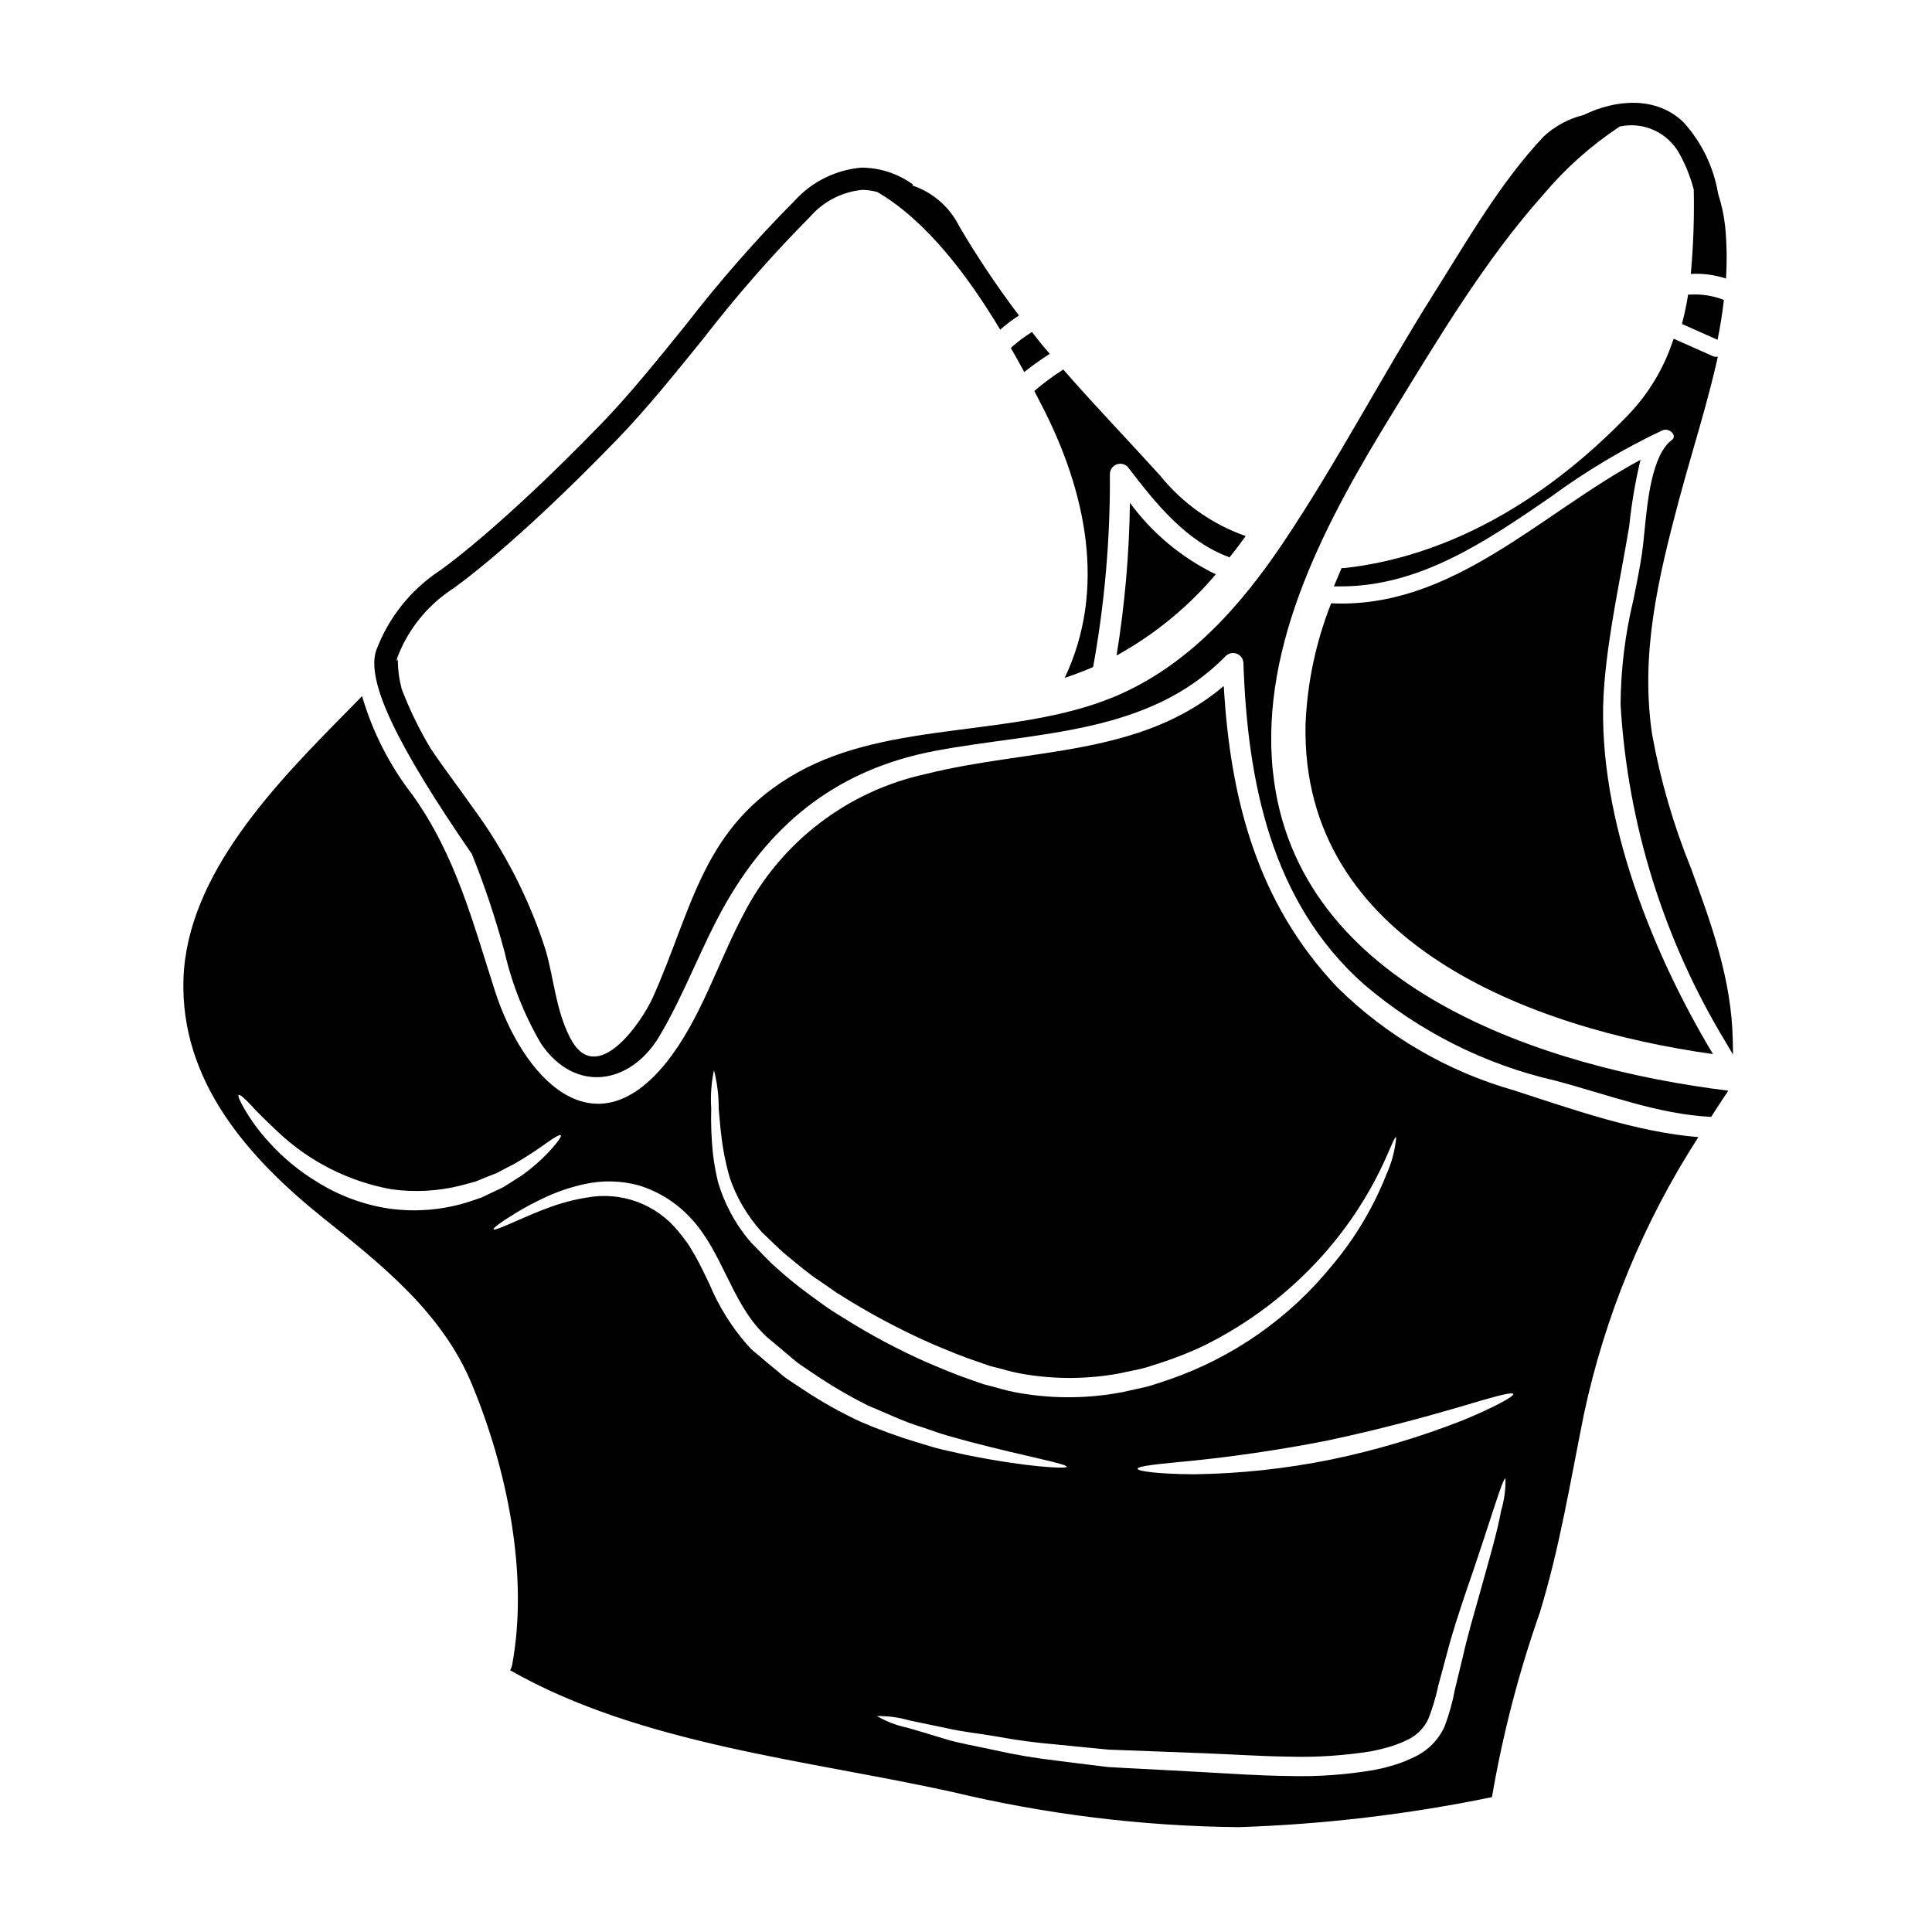
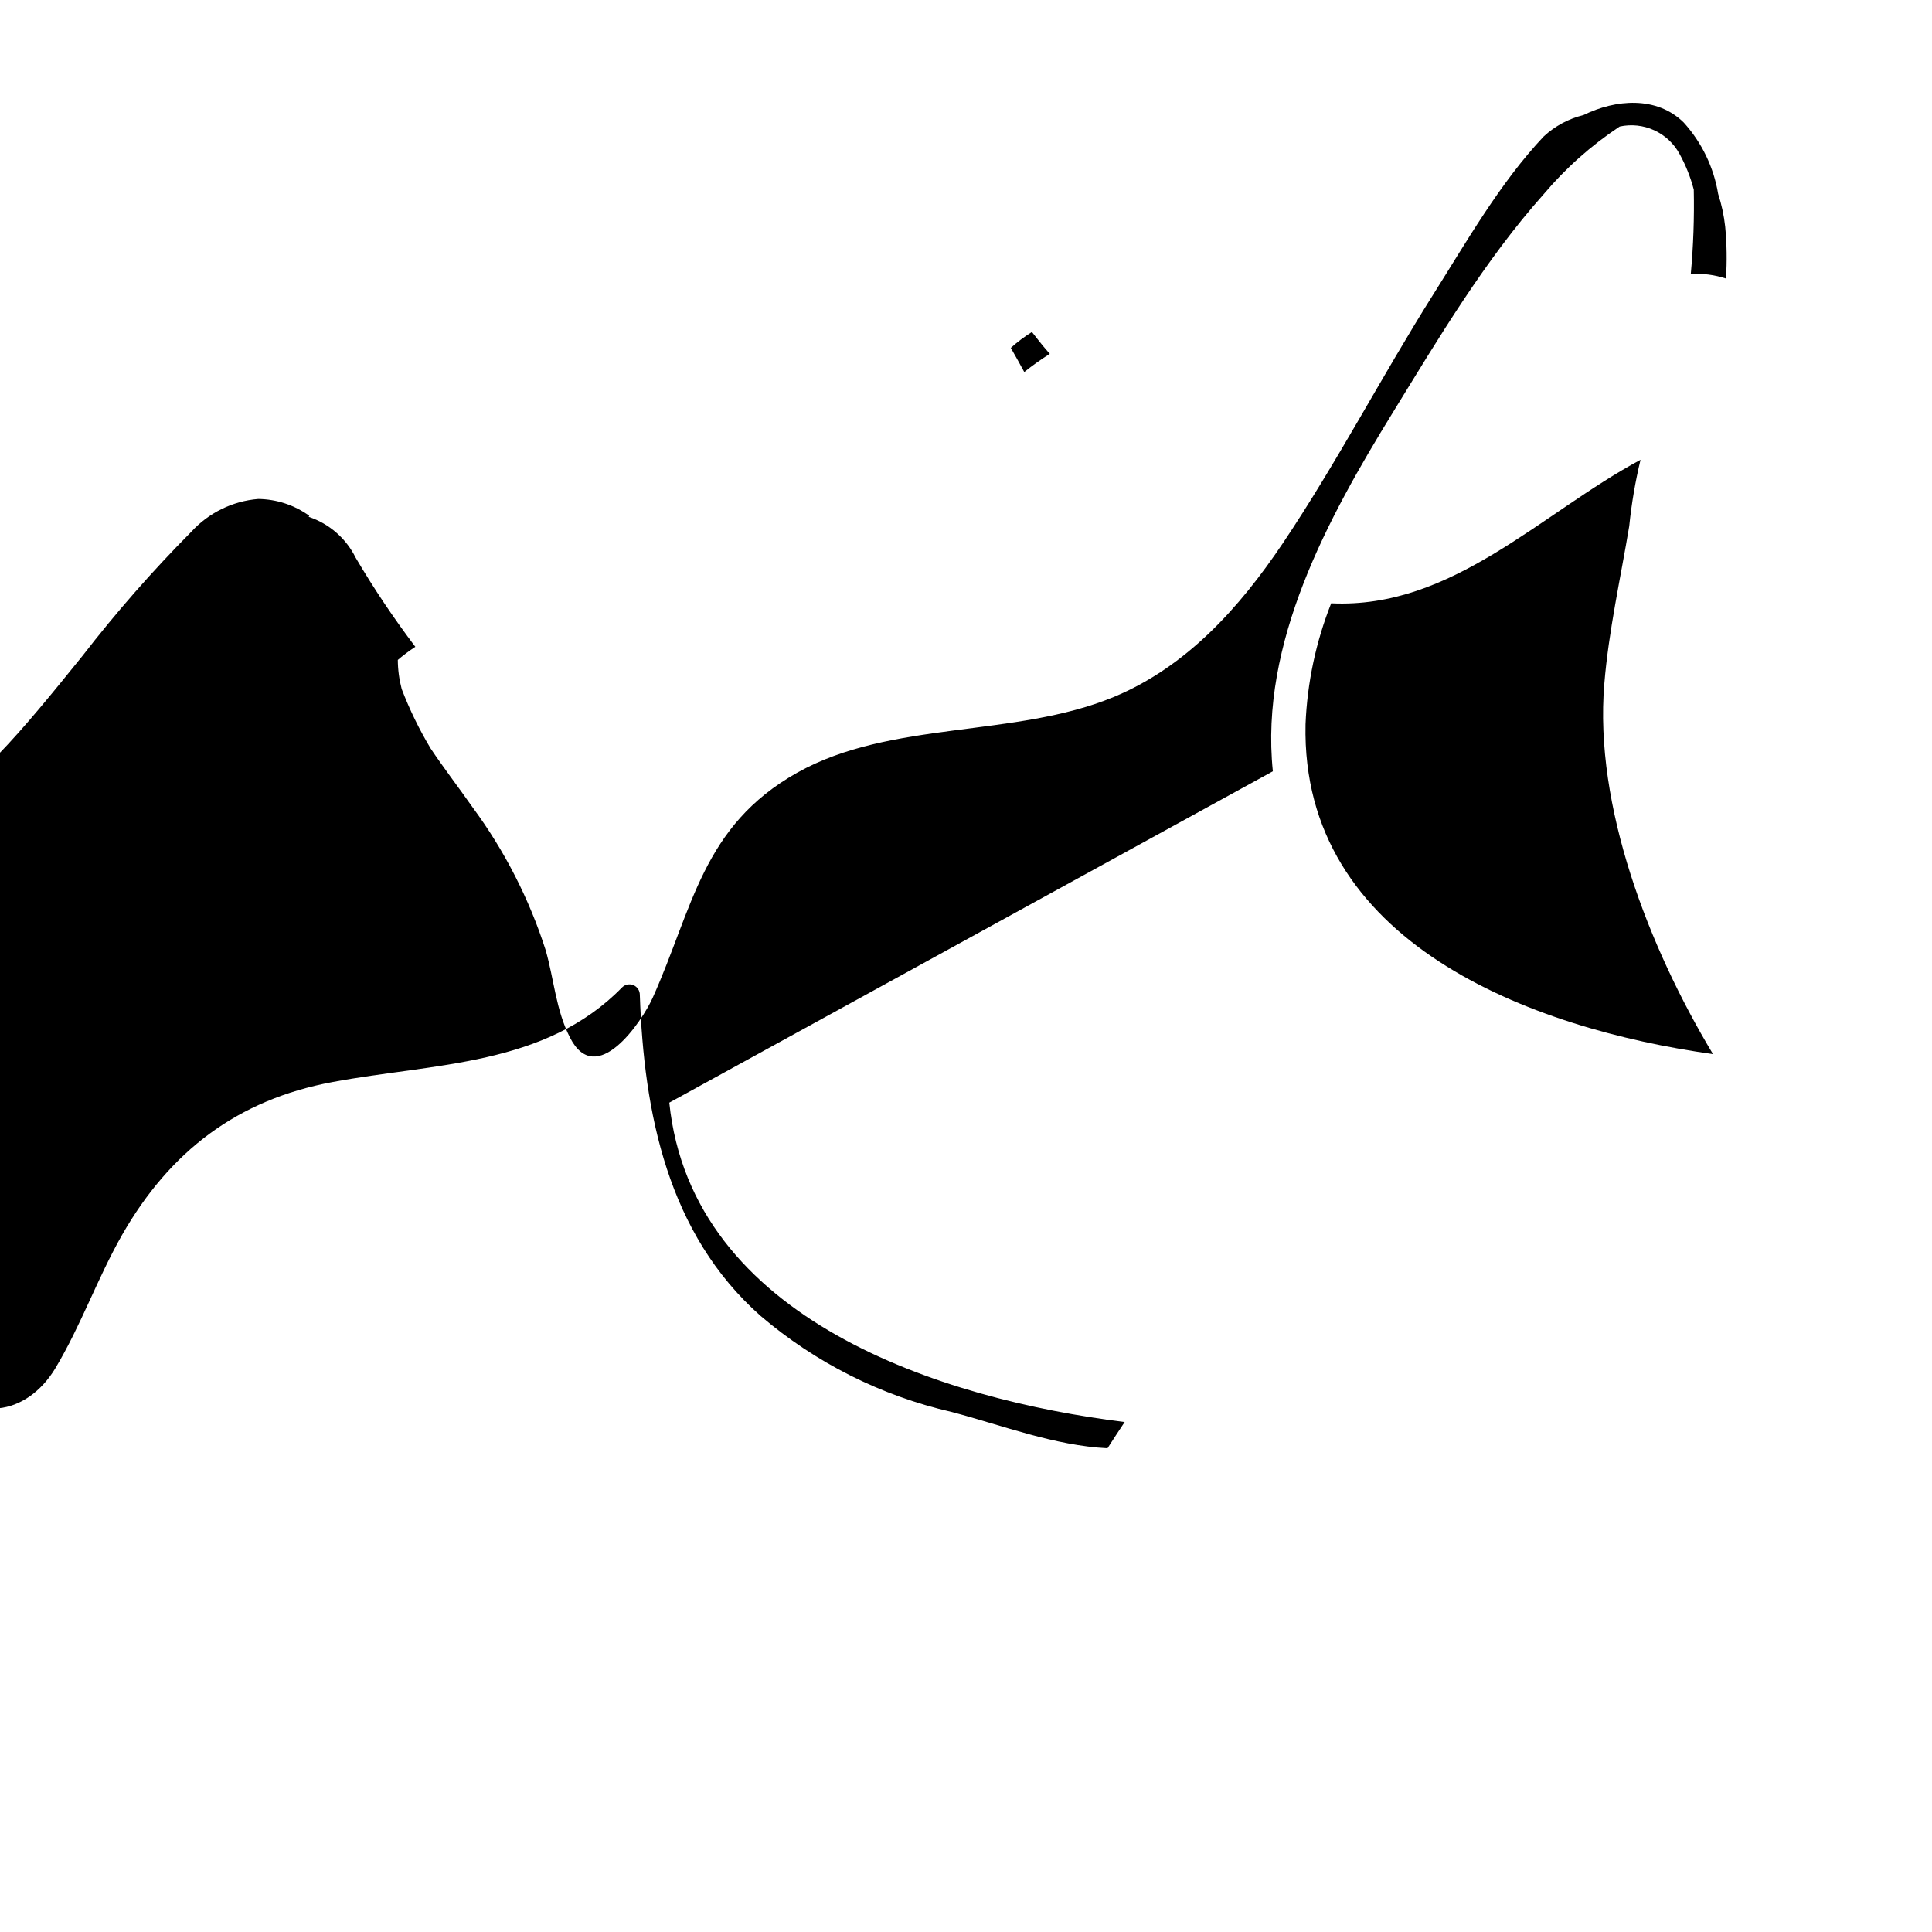
<svg xmlns="http://www.w3.org/2000/svg" fill="#000000" width="800px" height="800px" version="1.1" viewBox="144 144 512 512">
  <g>
    <path d="m415.44 242.59c2.164-1.73 4.418-3.336 6.762-4.816-0.605-0.73-1.215-1.402-1.828-2.133-1.008-1.215-1.922-2.438-2.898-3.656v-0.004c-1.988 1.234-3.863 2.644-5.602 4.211 1.246 2.16 2.434 4.324 3.566 6.398z" />
-     <path d="m443.44 277.24c-0.172 13.562-1.355 27.09-3.543 40.473 10.008-5.504 18.922-12.793 26.301-21.512-9.023-4.363-16.84-10.875-22.758-18.961z" />
-     <path d="m419.97 251.22c11.945 23.07 17.32 48.977 6.188 72.422 2.59-0.855 5.09-1.832 7.531-2.867 3.066-16.879 4.555-34.012 4.445-51.168 0.023-1.23 0.855-2.297 2.043-2.617 1.188-0.316 2.441 0.191 3.074 1.246 7.344 9.574 15.176 19.262 26.602 23.465 1.465-1.828 2.898-3.715 4.266-5.637h0.004c-8.945-3.144-16.832-8.738-22.762-16.137-8.473-9.355-17.281-18.469-25.586-28.008h0.004c-2.691 1.715-5.258 3.621-7.676 5.699 0.652 1.238 1.258 2.438 1.867 3.602z" />
-     <path d="m600.85 223.48c-2.894-1.133-6.008-1.609-9.109-1.402-0.125 0.004-0.246-0.004-0.367-0.031-0.41 2.629-0.961 5.231-1.645 7.801 3.168 1.402 6.297 2.801 9.445 4.207 0.703-3.535 1.281-7.039 1.676-10.574z" />
-     <path d="m581.8 338.45c-3.062-21.027 1.438-40.539 7.172-62.051 1.145-4.301 2.418-8.703 3.707-13.176 2.203-7.641 4.488-15.543 6.297-23.488l0.273-1.203h-0.988l-10.727-4.766-0.352 1c-2.445 7.18-6.441 13.738-11.699 19.211-22.797 23.652-48.832 37.68-75.289 40.578l0.105 0.977-0.117-0.984h-0.645l-0.254 0.59c-0.43 0.984-0.828 1.934-1.23 2.918l-0.551 1.348h1.457c21.273 0.105 38.855-11.941 55.938-23.656l-0.004-0.004c9.324-6.859 19.289-12.805 29.758-17.746 1.035-0.336 2.164 0.082 2.734 1.008 0.18 0.266 0.238 0.59 0.164 0.902-0.074 0.309-0.277 0.574-0.555 0.73-5.203 4.023-6.367 15.828-7.219 24.438-0.223 2.262-0.418 4.215-0.648 5.723-0.621 4.059-1.457 8.199-2.262 12.203h-0.004c-2.188 9.059-3.324 18.34-3.391 27.66 1.852 31.691 11.43 62.445 27.898 89.582l1.902 3.219-0.066-3.734c-0.277-16.16-5.769-31.148-11.082-45.656v-0.004c-4.664-11.484-8.121-23.418-10.324-35.617z" />
    <path d="m575.77 283.37c0.602-5.902 1.602-11.758 2.988-17.523-26.637 14.324-49.953 39.559-81.98 38.035-4.055 10.227-6.352 21.062-6.797 32.059-1.25 57.859 59.578 80.641 107.98 87.406-17.066-28.402-31.512-65.707-28.801-98.133 1.156-14.078 4.297-27.918 6.613-41.844z" />
-     <path d="m498.45 405.7c-21.301-22.398-28.434-50.074-30.137-79.902-22.25 18.867-51.477 16.426-78.906 23.312-20.836 4.508-38.559 18.105-48.305 37.062-6.856 12.859-11.414 28.066-20.602 39.496-19.352 24.008-37.941 3.867-45.32-19.02-5.973-18.5-10.332-35.719-21.758-51.84-6.113-7.848-10.684-16.781-13.473-26.332-1.402 1.434-2.801 2.898-4.234 4.328-18.254 18.531-42.211 42.82-43.094 70.676-0.852 27.09 17.191 47.422 37.152 63.391 15.605 12.496 31.422 25.02 39.316 44.039 9.266 22.367 15.086 50.316 10.629 74.363h-0.004c-0.105 0.48-0.281 0.941-0.52 1.371 34.531 19.656 78.816 23.773 117.06 32.215h-0.004c24.895 5.957 50.375 9.094 75.965 9.355 22.527-0.734 44.945-3.383 67.02-7.926 0.059-0.027 0.09 0 0.148-0.027 2.844-16.594 7.074-32.922 12.648-48.805 5.305-17.246 8.141-34.926 11.707-52.602 5.57-26.145 15.859-51.051 30.352-73.512-16.43-1.312-33.734-7.5-48.918-12.402h0.004c-17.617-5.016-33.688-14.383-46.73-27.242zm-165.97 32.031c-0.219-3.391 0.027-6.797 0.73-10.121 0.844 3.285 1.262 6.664 1.25 10.059 0.277 3.231 0.551 7.195 1.344 11.645l-0.004-0.004c0.43 2.356 0.98 4.684 1.648 6.984 0.863 2.469 1.957 4.856 3.262 7.125 1.477 2.527 3.203 4.902 5.148 7.086 2.285 2.102 4.484 4.449 7.086 6.582 2.648 2.074 5.211 4.422 8.227 6.34l4.484 3.109c1.551 1.004 3.148 1.949 4.781 2.957h-0.004c6.797 4.07 13.848 7.703 21.109 10.875 3.777 1.574 7.621 3.199 11.766 4.57l2.988 1.039 3.078 0.789v-0.004c2.027 0.605 4.094 1.082 6.184 1.434 8.238 1.359 16.652 1.297 24.871-0.184 2.012-0.426 3.961-0.852 5.902-1.246 1.969-0.457 3.809-1.18 5.668-1.734v-0.004c3.648-1.203 7.219-2.621 10.699-4.238 12.004-5.879 22.766-14.012 31.695-23.957 15.328-17.188 18.59-31.938 19.625-31.453-0.309 3.394-1.184 6.715-2.59 9.816-3.434 8.711-8.25 16.809-14.262 23.984-11.359 14.078-26.465 24.652-43.582 30.508-1.969 0.609-3.938 1.375-6.008 1.891-2.039 0.457-4.144 0.918-6.246 1.375l0.004-0.004c-8.801 1.676-17.832 1.777-26.668 0.305-2.262-0.363-4.5-0.883-6.691-1.555l-3.289-0.855-3.148-1.094c-4.051-1.375-8.074-3.078-12.004-4.754h-0.004c-7.465-3.312-14.688-7.152-21.605-11.488-1.645-1.039-3.32-2.043-4.875-3.109-1.574-1.129-3.078-2.223-4.57-3.32l-0.004-0.004c-2.906-2.121-5.703-4.391-8.383-6.797-2.648-2.281-4.875-4.844-7.191-7.133-2.051-2.41-3.84-5.039-5.332-7.832-1.371-2.574-2.473-5.281-3.293-8.078-0.594-2.461-1.043-4.961-1.34-7.477-0.414-3.996-0.566-8.012-0.457-12.027zm-65.156 25.051c-6.594 1.949-13.523 2.457-20.332 1.492-6.754-1.039-13.227-3.449-19.016-7.086-4.699-2.852-8.961-6.375-12.648-10.453-2.488-2.688-4.676-5.644-6.519-8.809-1.277-2.191-1.859-3.543-1.555-3.746 0.305-0.203 1.375 0.73 3.148 2.559 1.703 1.969 4.293 4.422 7.477 7.438 8.309 7.766 18.68 12.969 29.871 14.992 6.109 0.844 12.328 0.516 18.312-0.977 1.375-0.367 2.711-0.758 4.023-1.094 1.25-0.52 2.469-1.008 3.656-1.496 0.609-0.211 1.18-0.457 1.766-0.668 0.551-0.309 1.098-0.578 1.617-0.855 1.066-0.547 2.07-1.098 3.047-1.574h0.004c3.043-1.75 5.992-3.66 8.832-5.723 2.07-1.465 3.32-2.164 3.594-1.922 0.273 0.242-0.547 1.434-2.254 3.414h-0.004c-2.438 2.746-5.188 5.199-8.195 7.312-0.977 0.609-2.012 1.281-3.078 1.969-0.551 0.336-1.098 0.699-1.676 1.035-0.578 0.336-1.219 0.609-1.832 0.883-1.246 0.609-2.559 1.219-3.902 1.863-1.379 0.5-2.844 0.957-4.336 1.445zm89.418 49.395c-1.281-0.855-2.562-1.703-3.871-2.559-1.312-0.855-2.363-1.922-3.566-2.867s-2.363-1.969-3.566-2.988l-1.797-1.492c-0.336-0.309-0.484-0.367-1.004-0.887l-0.855-0.945-0.004 0.004c-4.223-4.805-7.629-10.273-10.086-16.18-1.277-2.684-2.527-5.273-3.836-7.59-0.73-1.129-1.25-2.254-2.074-3.352l-1.258-1.688-0.633-0.785-0.305-0.395-0.094-0.121c0-0.027-0.121-0.121-0.121-0.121-2.852-3.488-6.586-6.152-10.812-7.711-4.227-1.555-8.793-1.953-13.227-1.152-3.551 0.555-7.031 1.477-10.391 2.758-3.019 1.094-5.578 2.254-7.684 3.148-4.203 1.863-6.582 2.867-6.762 2.531-0.18-0.336 1.859-1.859 5.848-4.297l0.004-0.004c2.422-1.48 4.922-2.82 7.496-4.019 3.473-1.648 7.121-2.887 10.879-3.691 4.715-1.027 9.609-0.902 14.266 0.367 5.34 1.637 10.141 4.684 13.898 8.816 8.078 8.715 10.574 21.578 18.59 29.914l0.73 0.789c0.23 0.234 0.477 0.461 0.73 0.672l1.797 1.492 3.543 2.988c1.18 0.945 2.312 2.043 3.543 2.867 1.227 0.824 2.363 1.613 3.566 2.41l0.004-0.004c4.586 3.113 9.375 5.918 14.332 8.395 4.938 2.043 9.535 4.297 14.109 5.668 2.281 0.73 4.449 1.574 6.582 2.195 2.133 0.621 4.207 1.156 6.156 1.703 15.82 4.144 25.938 5.852 25.816 6.691-0.094 0.547-10.332 0.121-26.668-3.172-2.016-0.457-4.148-0.914-6.371-1.434-2.223-0.52-4.481-1.277-6.824-1.969v0.004c-5.016-1.523-9.949-3.324-14.766-5.391-5.316-2.473-10.438-5.352-15.316-8.602zm185.05 32.242c-0.945 5.488-3.289 13.32-5.945 22.918-1.344 4.785-2.898 10.023-4.176 15.695-0.699 2.832-1.402 5.789-2.133 8.805v0.004c-0.613 3.305-1.52 6.551-2.711 9.695-1.621 3.578-4.477 6.453-8.043 8.102-1.711 0.844-3.481 1.547-5.305 2.102l-2.711 0.762-2.715 0.578v0.004c-7.481 1.266-15.062 1.793-22.645 1.574-7.68-0.09-15.145-0.609-22.277-1.008-7.133-0.398-14.078-0.758-20.66-1.094l-4.875-0.277c-1.617-0.211-3.199-0.395-4.754-0.578-3.148-0.395-6.188-0.789-9.145-1.156h-0.004c-5.438-0.629-10.84-1.551-16.184-2.754-4.902-1.098-9.387-1.797-13.195-2.988-3.805-1.188-7.086-2.133-9.785-2.926h0.004c-2.867-0.59-5.617-1.641-8.148-3.109 2.914-0.047 5.824 0.344 8.625 1.16 2.754 0.578 6.066 1.277 9.934 2.074 3.84 0.914 8.32 1.34 13.199 2.191h-0.004c5.305 0.98 10.656 1.691 16.031 2.133 2.894 0.309 5.879 0.578 8.957 0.887l4.664 0.457 4.875 0.18c6.613 0.242 13.531 0.52 20.691 0.789 7.16 0.27 14.562 0.789 22.098 0.883l0.004-0.004c7.242 0.223 14.492-0.238 21.648-1.367l2.5-0.52 2.41-0.637-0.004-0.004c0.77-0.207 1.52-0.465 2.258-0.762 0.754-0.242 1.488-0.551 2.195-0.914 2.676-1.102 4.84-3.168 6.062-5.789 1.113-2.848 1.992-5.785 2.621-8.777 0.82-3.019 1.609-5.945 2.363-8.777 1.496-5.762 3.262-10.941 4.844-15.695 6.523-18.773 9.84-30.699 10.609-30.477l-0.004-0.004c0.07 2.922-0.324 5.836-1.172 8.633zm-10.18-24.008c-11.316 4.445-22.988 7.922-34.895 10.391-11.934 2.422-24.062 3.727-36.234 3.898-9.297-0.059-14.996-0.789-15.027-1.461 0-0.762 5.731-1.281 14.906-2.164 9.082-0.945 21.648-2.59 35.352-5.301 13.648-2.898 25.871-6.219 34.711-8.809 8.777-2.621 14.324-4.238 14.598-3.543 0.246 0.617-4.785 3.426-13.41 6.992z" />
-     <path d="m481.32 348.4c-3.508-34.043 14.562-67.078 31.82-95.117 12.16-19.777 24.379-40.348 39.891-57.754 5.844-6.934 12.645-12.992 20.203-18 3.074-0.668 6.281-0.324 9.145 0.988 2.859 1.309 5.215 3.512 6.719 6.277 1.641 2.981 2.906 6.152 3.766 9.445 0.156 7.461-0.105 14.922-0.789 22.355 3.16-0.184 6.32 0.23 9.324 1.219 0.297-4.59 0.227-9.195-0.211-13.777-0.324-2.941-0.945-5.844-1.863-8.656-1.164-7.051-4.332-13.617-9.125-18.918-7.164-7.066-18.039-6.168-26.574-1.969h-0.004c-3.93 0.965-7.555 2.914-10.523 5.668-11.586 12.289-20.363 27.758-29.355 42.004-13.621 21.648-25.586 44.676-39.863 65.922-11.414 16.945-25.414 32.609-44.738 40.625-26.332 10.883-59.094 6.129-83.902 20.074-25.145 14.141-27.609 35.898-38.277 59.641-2.832 6.297-14.934 24.23-21.91 10.543-3.777-7.406-4.207-15.391-6.465-23.223-4.348-13.551-10.875-26.305-19.32-37.762-3.863-5.512-7.789-10.602-11.129-15.613-3.019-5.023-5.59-10.305-7.688-15.777-0.668-2.535-1.016-5.144-1.027-7.769l-0.328 0.336h0.004c0.035-0.305 0.102-0.605 0.195-0.898 2.828-7.449 7.941-13.812 14.609-18.18 0.637-0.438 15.949-11.02 43.75-39.754 7.445-7.691 14.859-16.863 22.715-26.57 8.785-11.367 18.262-22.18 28.371-32.387 3.519-4.016 8.438-6.539 13.75-7.059 1.371 0.012 2.731 0.211 4.047 0.59 13.094 7.68 24.008 22.289 32.523 36.445v-0.004c1.57-1.359 3.231-2.613 4.969-3.746-5.723-7.562-11.004-15.445-15.816-23.617-2.539-5.133-7.027-9.039-12.465-10.84l0.184-0.27v0.004c-3.945-2.848-8.672-4.402-13.535-4.461-6.797 0.555-13.133 3.656-17.734 8.688-10.297 10.375-19.941 21.379-28.883 32.945-7.769 9.609-15.102 18.68-22.367 26.184-27.312 28.211-42.695 38.871-42.844 38.965-7.731 5.094-13.641 12.512-16.879 21.184-2.66 7.996 5.172 24.656 25.367 53.953 3.414 8.496 6.312 17.191 8.684 26.039 1.973 8.543 5.238 16.734 9.688 24.289 9.082 13.227 23.617 10.668 31.176-1.832 6.824-11.367 11.188-23.953 17.734-35.426 12.648-22.094 30.508-35.777 55.742-40.469 26.852-5.031 56.352-4.144 76.773-25.117v0.004c0.793-0.766 1.965-0.98 2.981-0.555 1.016 0.43 1.676 1.422 1.684 2.519 1.066 31.332 7.371 63.332 32 85.121 14.59 12.453 31.98 21.195 50.68 25.477 13.41 3.543 27.277 8.93 41.266 9.602 1.496-2.312 2.988-4.633 4.543-6.945-48.453-5.981-114.74-27.102-120.68-84.641z" />
+     <path d="m481.32 348.4c-3.508-34.043 14.562-67.078 31.82-95.117 12.16-19.777 24.379-40.348 39.891-57.754 5.844-6.934 12.645-12.992 20.203-18 3.074-0.668 6.281-0.324 9.145 0.988 2.859 1.309 5.215 3.512 6.719 6.277 1.641 2.981 2.906 6.152 3.766 9.445 0.156 7.461-0.105 14.922-0.789 22.355 3.16-0.184 6.32 0.23 9.324 1.219 0.297-4.59 0.227-9.195-0.211-13.777-0.324-2.941-0.945-5.844-1.863-8.656-1.164-7.051-4.332-13.617-9.125-18.918-7.164-7.066-18.039-6.168-26.574-1.969h-0.004c-3.93 0.965-7.555 2.914-10.523 5.668-11.586 12.289-20.363 27.758-29.355 42.004-13.621 21.648-25.586 44.676-39.863 65.922-11.414 16.945-25.414 32.609-44.738 40.625-26.332 10.883-59.094 6.129-83.902 20.074-25.145 14.141-27.609 35.898-38.277 59.641-2.832 6.297-14.934 24.23-21.91 10.543-3.777-7.406-4.207-15.391-6.465-23.223-4.348-13.551-10.875-26.305-19.32-37.762-3.863-5.512-7.789-10.602-11.129-15.613-3.019-5.023-5.59-10.305-7.688-15.777-0.668-2.535-1.016-5.144-1.027-7.769l-0.328 0.336h0.004v-0.004c1.57-1.359 3.231-2.613 4.969-3.746-5.723-7.562-11.004-15.445-15.816-23.617-2.539-5.133-7.027-9.039-12.465-10.84l0.184-0.27v0.004c-3.945-2.848-8.672-4.402-13.535-4.461-6.797 0.555-13.133 3.656-17.734 8.688-10.297 10.375-19.941 21.379-28.883 32.945-7.769 9.609-15.102 18.68-22.367 26.184-27.312 28.211-42.695 38.871-42.844 38.965-7.731 5.094-13.641 12.512-16.879 21.184-2.66 7.996 5.172 24.656 25.367 53.953 3.414 8.496 6.312 17.191 8.684 26.039 1.973 8.543 5.238 16.734 9.688 24.289 9.082 13.227 23.617 10.668 31.176-1.832 6.824-11.367 11.188-23.953 17.734-35.426 12.648-22.094 30.508-35.777 55.742-40.469 26.852-5.031 56.352-4.144 76.773-25.117v0.004c0.793-0.766 1.965-0.98 2.981-0.555 1.016 0.43 1.676 1.422 1.684 2.519 1.066 31.332 7.371 63.332 32 85.121 14.59 12.453 31.98 21.195 50.68 25.477 13.41 3.543 27.277 8.93 41.266 9.602 1.496-2.312 2.988-4.633 4.543-6.945-48.453-5.981-114.74-27.102-120.68-84.641z" />
  </g>
</svg>